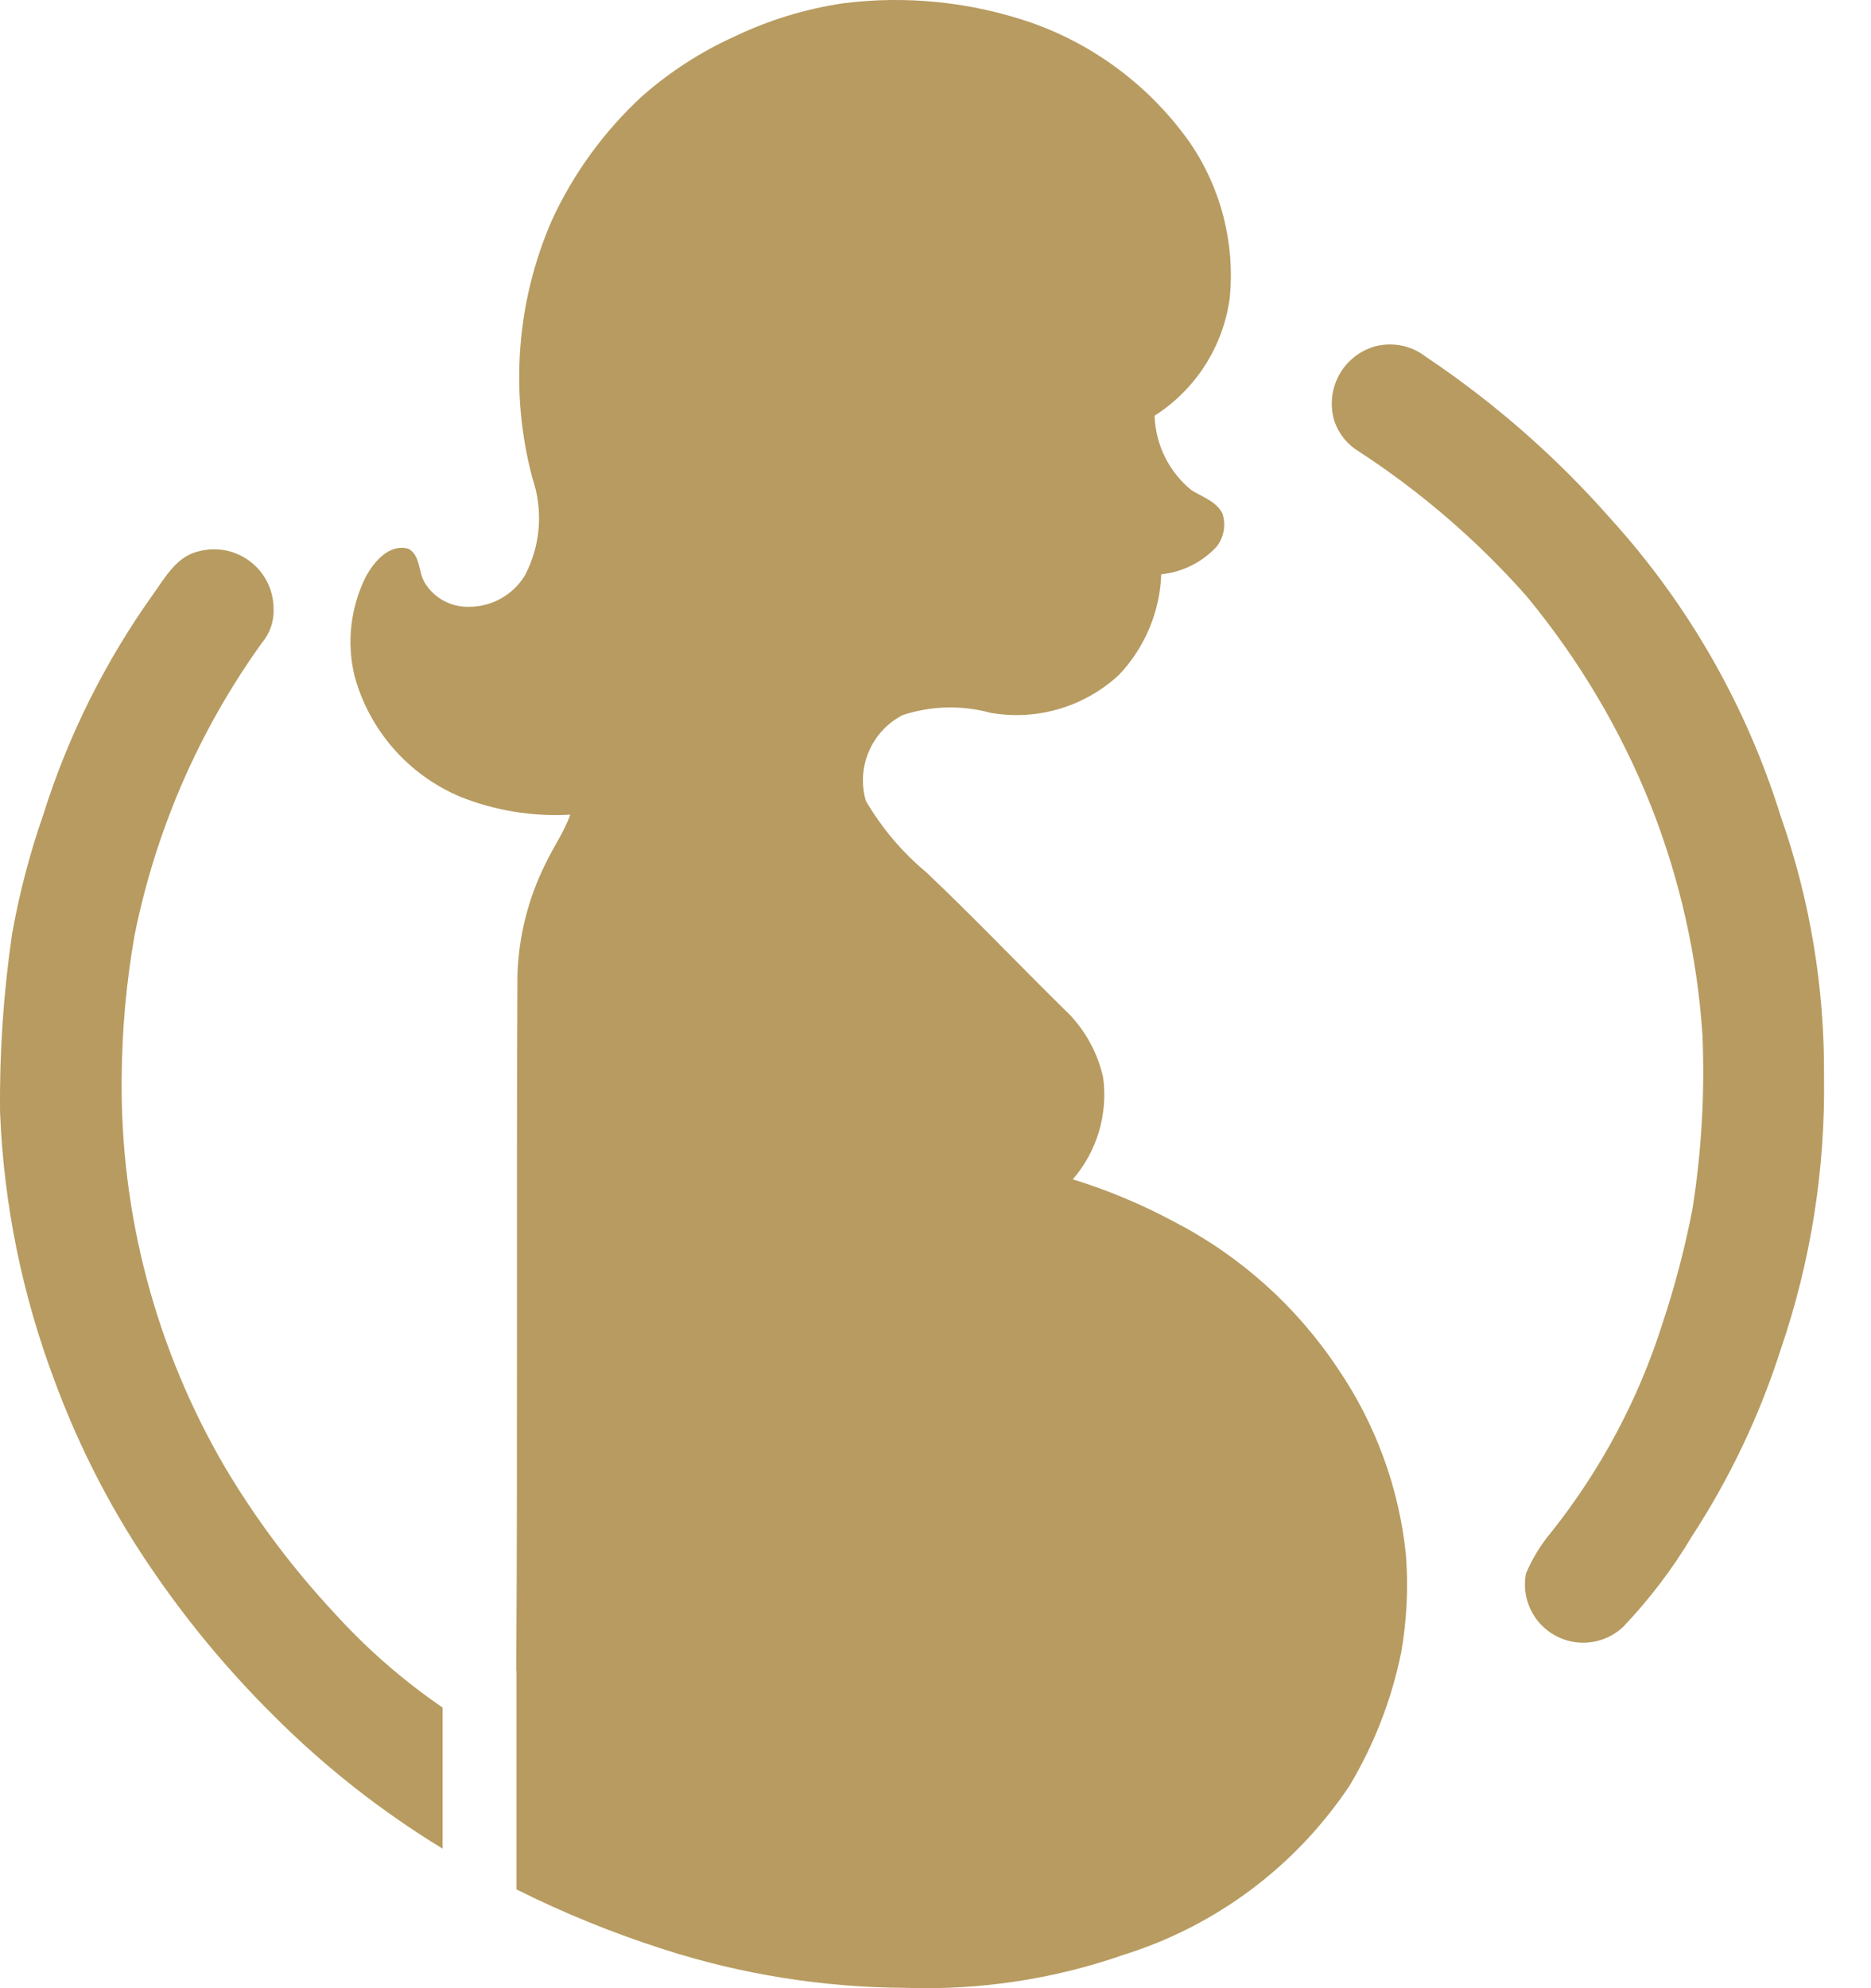
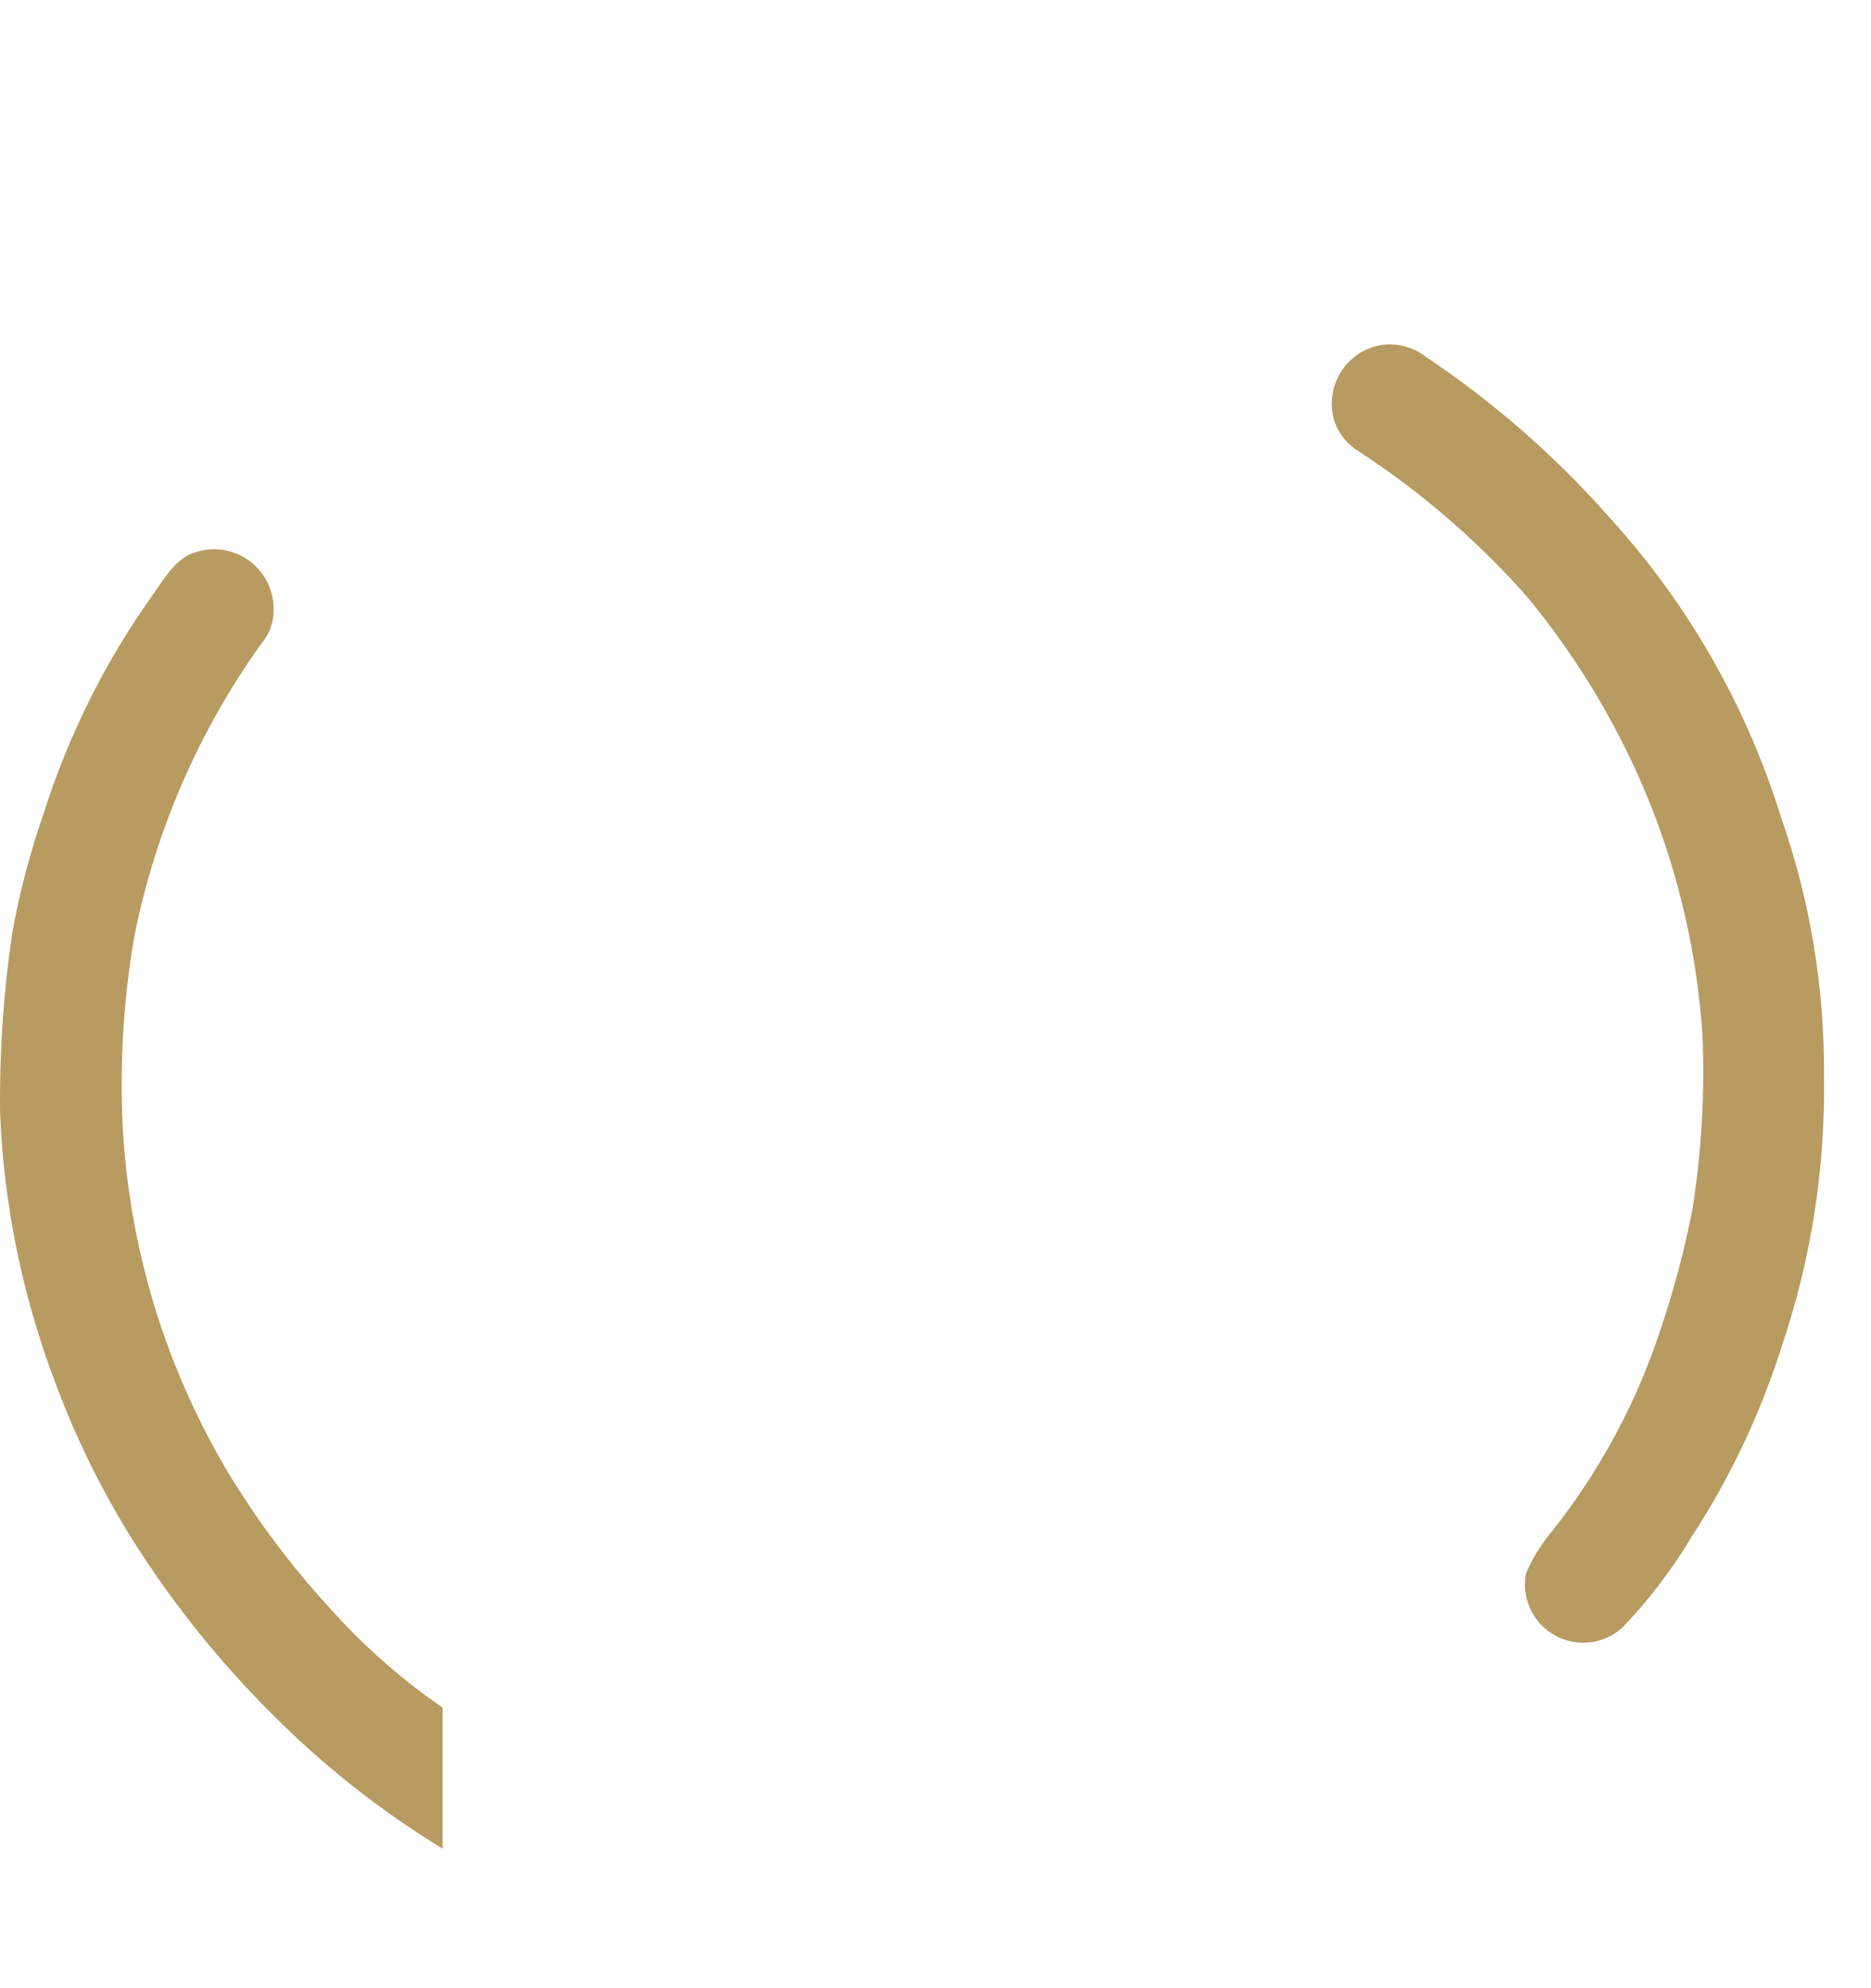
<svg xmlns="http://www.w3.org/2000/svg" width="32" height="34" viewBox="0 0 32 34" fill="none">
  <path d="M7.57 29.201V31.614C6.521 30.974 5.551 30.212 4.684 29.343C3.771 28.439 2.963 27.434 2.277 26.348C1.738 25.489 1.29 24.576 0.938 23.625C0.38 22.148 0.062 20.591 0.001 19.013C-0.01 17.993 0.06 16.974 0.208 15.963C0.332 15.272 0.51 14.591 0.742 13.927C1.166 12.578 1.802 11.305 2.626 10.153C2.827 9.87 3.023 9.516 3.394 9.429C3.7 9.345 4.028 9.41 4.28 9.603C4.533 9.796 4.68 10.096 4.679 10.415C4.687 10.627 4.615 10.835 4.477 10.997C3.402 12.493 2.66 14.201 2.299 16.007C2.16 16.802 2.088 17.607 2.081 18.414C2.053 20.765 2.667 23.078 3.857 25.107C4.386 25.994 5.008 26.822 5.713 27.579C6.266 28.19 6.89 28.735 7.57 29.201Z" fill="#B79B60" />
-   <path d="M23.961 28.276C23.797 29.075 23.498 29.841 23.079 30.541C22.16 31.915 20.8 32.934 19.224 33.427C18.022 33.847 16.753 34.038 15.483 33.994C14.079 33.987 12.685 33.765 11.35 33.335C10.486 33.058 9.644 32.717 8.834 32.311V28.57H8.829C8.856 24.606 8.829 20.641 8.85 16.677C8.87 16.018 9.031 15.373 9.324 14.782C9.46 14.493 9.646 14.232 9.754 13.932C9.113 13.968 8.472 13.864 7.876 13.627C6.983 13.252 6.314 12.487 6.062 11.553C5.926 10.982 5.996 10.383 6.258 9.859C6.4 9.603 6.656 9.293 6.988 9.385C7.195 9.505 7.151 9.783 7.266 9.968C7.425 10.228 7.711 10.383 8.017 10.377C8.408 10.379 8.772 10.176 8.976 9.843C9.247 9.33 9.294 8.727 9.106 8.177C8.716 6.71 8.833 5.156 9.439 3.766C9.808 2.965 10.332 2.246 10.98 1.647C11.454 1.23 11.987 0.884 12.564 0.624C13.15 0.343 13.773 0.153 14.416 0.057C15.504 -0.082 16.608 0.033 17.645 0.39C18.734 0.775 19.677 1.488 20.346 2.432C20.882 3.212 21.125 4.158 21.032 5.1C20.919 5.926 20.45 6.661 19.747 7.109C19.763 7.605 19.993 8.07 20.379 8.384C20.564 8.498 20.803 8.574 20.907 8.781C20.971 8.974 20.934 9.187 20.809 9.347C20.561 9.616 20.224 9.784 19.861 9.821C19.838 10.464 19.579 11.076 19.137 11.542C18.546 12.089 17.735 12.329 16.942 12.19C16.448 12.055 15.926 12.069 15.44 12.228C14.906 12.503 14.642 13.117 14.808 13.693C15.079 14.159 15.429 14.572 15.843 14.918C16.643 15.675 17.4 16.47 18.184 17.243C18.524 17.555 18.761 17.964 18.865 18.414C18.955 19.046 18.765 19.686 18.348 20.168C18.942 20.351 19.518 20.592 20.068 20.886C21.206 21.472 22.176 22.34 22.884 23.408C23.526 24.35 23.925 25.438 24.044 26.572C24.09 27.141 24.061 27.714 23.962 28.276L23.961 28.276Z" fill="#B79B60" />
  <path d="M31.196 18.411C31.208 16.899 30.959 15.394 30.458 13.966C29.871 12.078 28.88 10.341 27.551 8.876C26.622 7.818 25.558 6.886 24.389 6.103C24.14 5.907 23.812 5.842 23.507 5.926C23.245 6.004 23.026 6.182 22.898 6.422C22.77 6.663 22.743 6.944 22.823 7.204C22.897 7.419 23.044 7.603 23.24 7.72C24.3 8.411 25.264 9.241 26.103 10.188C26.997 11.267 27.718 12.478 28.236 13.779C28.73 15.03 29.027 16.35 29.117 17.691C29.16 18.692 29.102 19.695 28.945 20.684C28.817 21.343 28.647 21.992 28.435 22.629C28.025 23.925 27.38 25.135 26.533 26.2C26.355 26.412 26.208 26.652 26.099 26.908C26.017 27.331 26.219 27.76 26.596 27.968C26.974 28.177 27.442 28.118 27.758 27.824C28.208 27.352 28.604 26.832 28.937 26.273C29.587 25.276 30.099 24.196 30.461 23.062C30.971 21.566 31.22 19.993 31.196 18.411Z" fill="#B79B60" />
</svg>